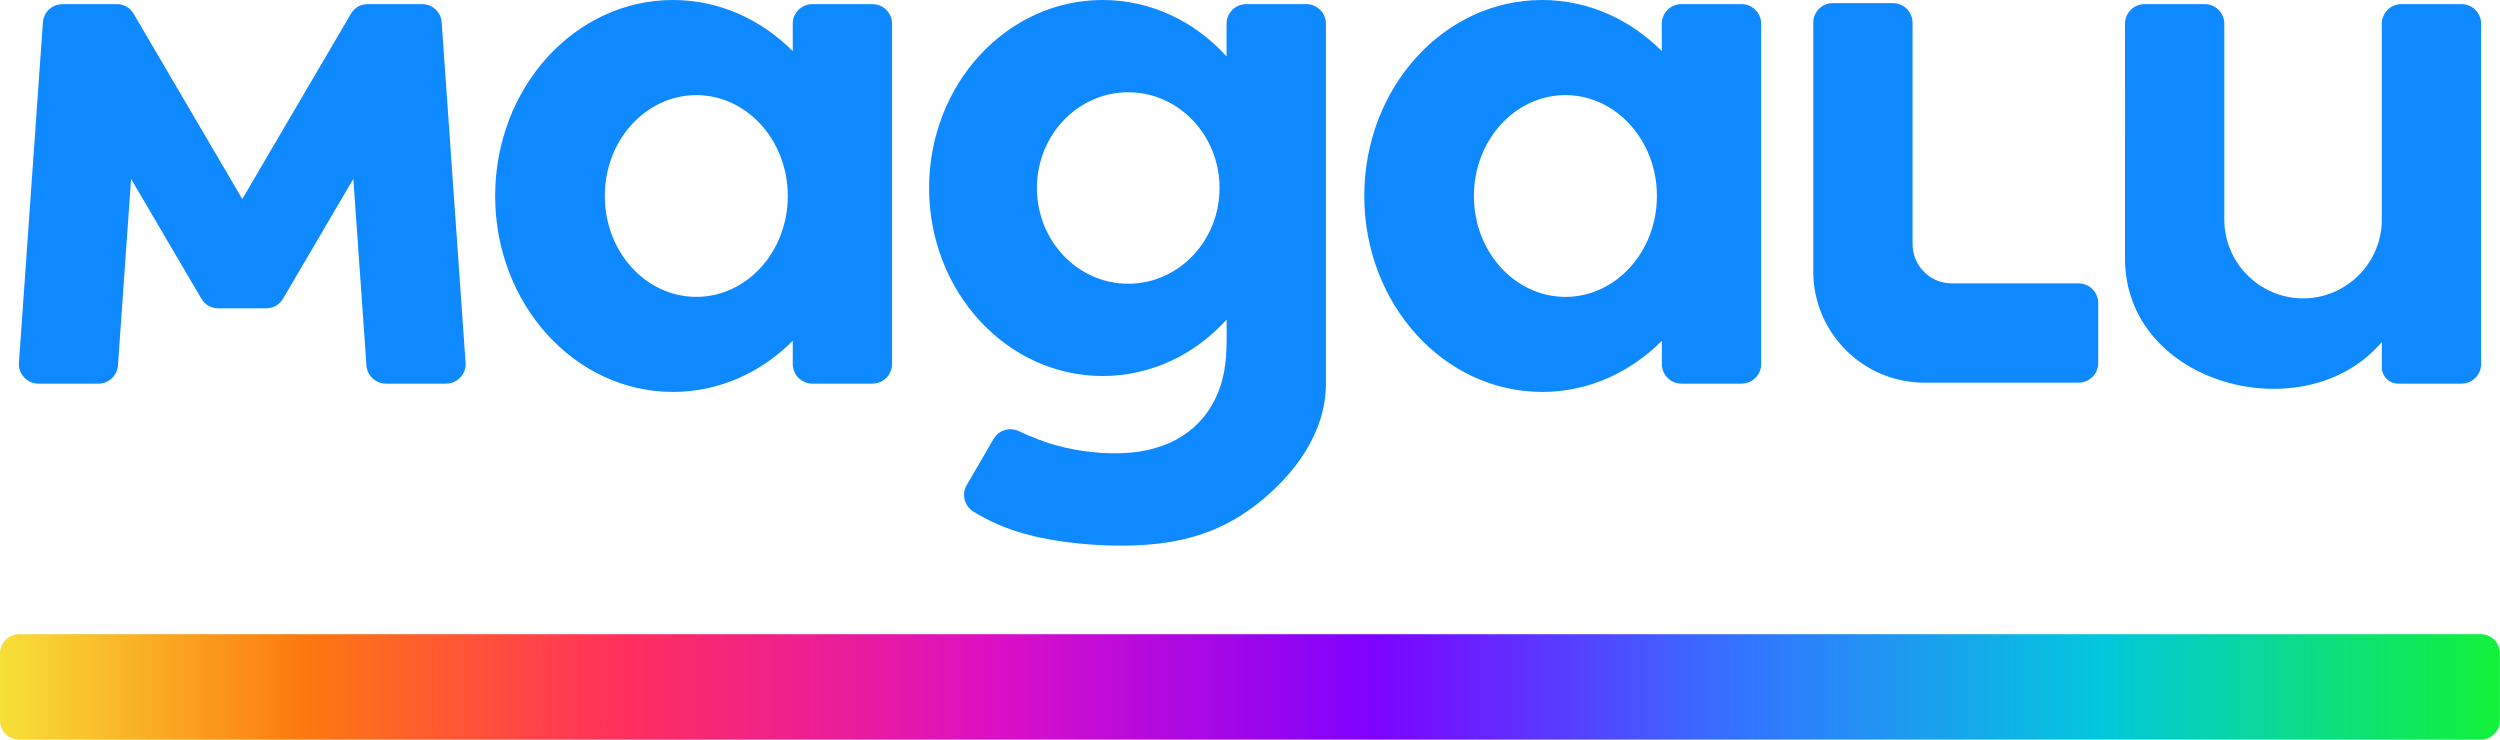
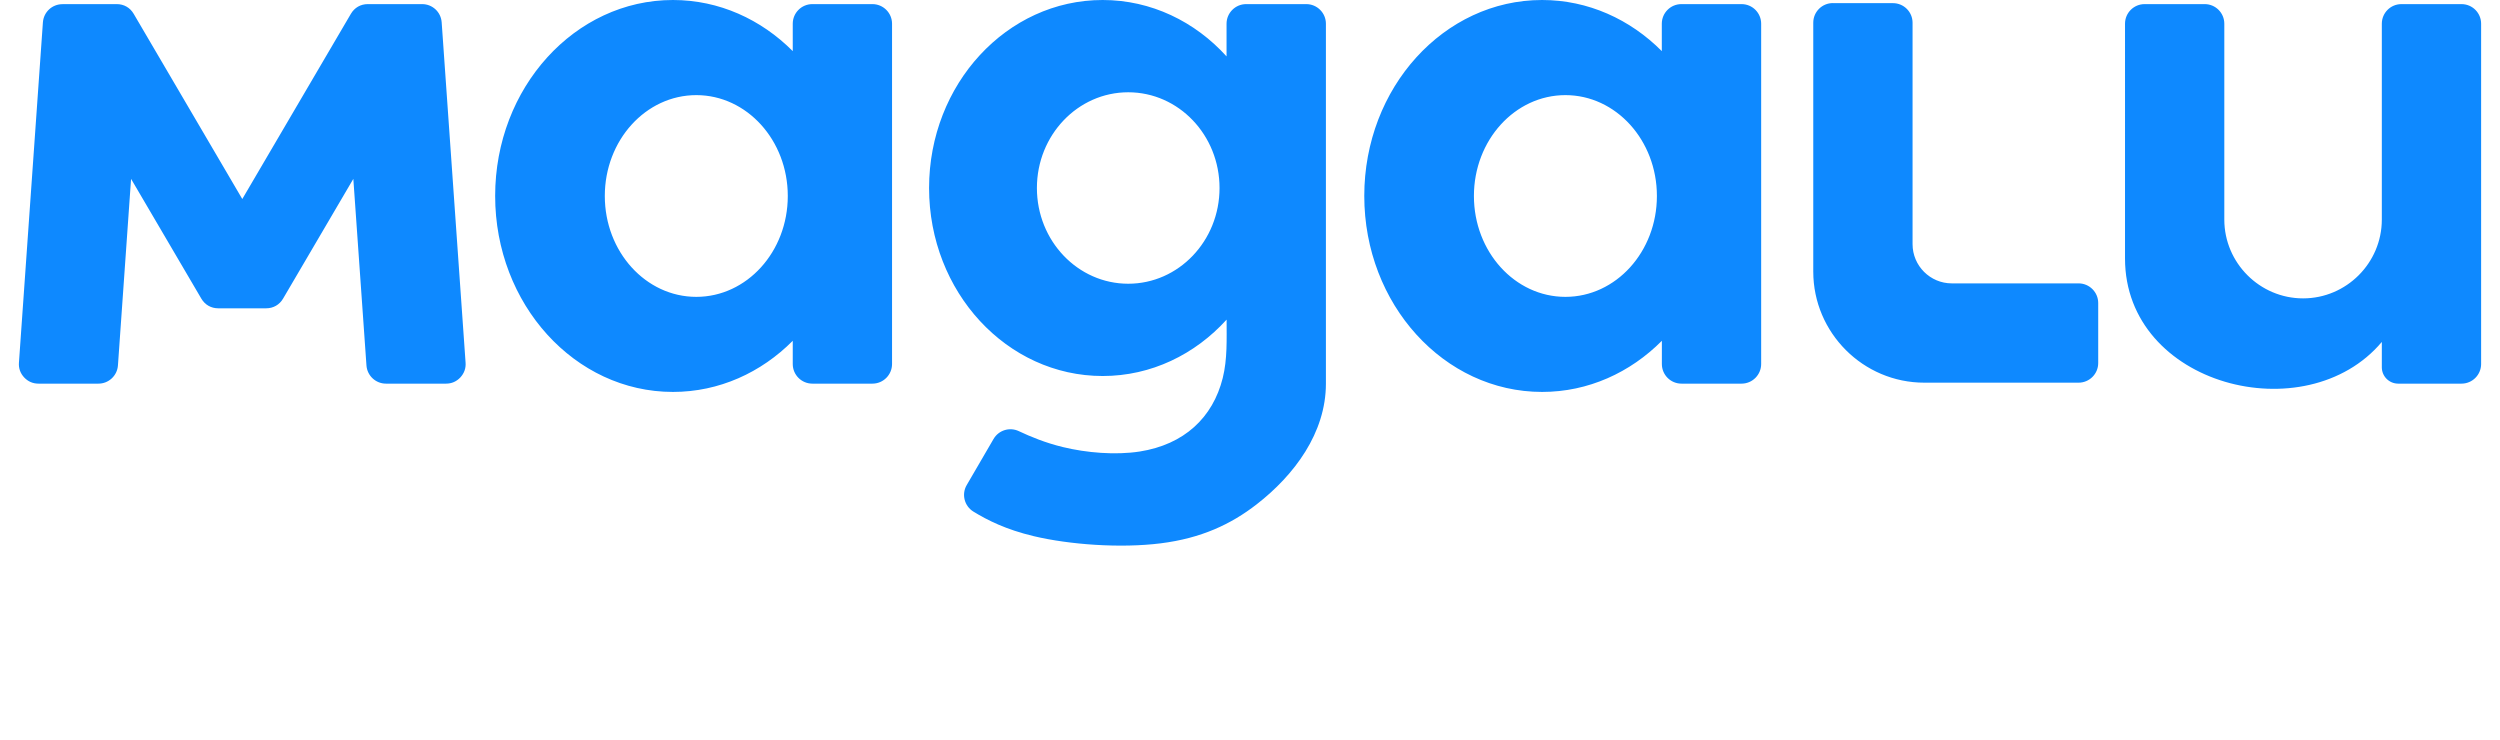
<svg xmlns="http://www.w3.org/2000/svg" id="Camada_1" data-name="Camada 1" width="413.15" height="122.23" viewBox="0 0 413.15 122.23">
  <defs>
    <style>
      .cls-1 {
        fill: url(#Gradiente_sem_nome_2);
      }

      .cls-1, .cls-2, .cls-3 {
        stroke-width: 0px;
      }

      .cls-2 {
        fill: none;
      }

      .cls-4 {
        clip-path: url(#clippath);
      }

      .cls-3 {
        fill: #0e89ff;
        fill-rule: evenodd;
      }
    </style>
    <clipPath id="clippath">
-       <path class="cls-2" d="M3.16,104.81h406.82c1.74,0,3.16,1.43,3.16,3.17v11.09c0,1.74-1.42,3.17-3.16,3.17H3.16c-1.74,0-3.16-1.43-3.16-3.17v-11.09c0-1.74,1.42-3.17,3.16-3.17Z" />
-     </clipPath>
+       </clipPath>
    <linearGradient id="Gradiente_sem_nome_2" data-name="Gradiente sem nome 2" x1="0" y1="8.82" x2="413.15" y2="8.82" gradientTransform="translate(0 122.34) scale(1 -1)" gradientUnits="userSpaceOnUse">
      <stop offset="0" stop-color="#f7e038" />
      <stop offset=".12" stop-color="#fd7a10" />
      <stop offset=".25" stop-color="#fe2f5d" />
      <stop offset=".4" stop-color="#db0fc6" />
      <stop offset=".55" stop-color="#7d02ff" />
      <stop offset=".7" stop-color="#3276ff" />
      <stop offset=".84" stop-color="#03c7dd" />
      <stop offset="1" stop-color="#13f139" />
    </linearGradient>
  </defs>
  <path class="cls-3" d="M115.07,15.72c8.35,0,15.12,7.46,15.12,16.67s-6.77,16.67-15.12,16.67-15.12-7.46-15.12-16.67,6.77-16.67,15.12-16.67ZM10.32.68h8.98c1.18,0,2.19.58,2.79,1.6l17.95,30.61L57.99,2.28c.6-1.02,1.61-1.6,2.79-1.6h8.98c1.71,0,3.11,1.31,3.23,3.01l3.95,56.24c.07.93-.23,1.75-.86,2.44-.64.68-1.44,1.03-2.37,1.03h-9.92c-1.7,0-3.11-1.31-3.23-3.01l-2.17-30.83-11.61,19.79c-.6,1.02-1.61,1.6-2.79,1.6h-7.93c-1.18,0-2.19-.58-2.79-1.6l-11.61-19.79-2.17,30.83c-.12,1.7-1.53,3.01-3.23,3.01H6.36c-.93,0-1.73-.35-2.37-1.03-.63-.68-.93-1.51-.86-2.44L7.09,3.7c.12-1.7,1.52-3.01,3.23-3.01ZM302.9.52h9.93c1.79,0,3.24,1.45,3.24,3.24v36.59c0,3.57,2.91,6.48,6.48,6.48h20.96c1.78,0,3.24,1.46,3.24,3.24v9.93c0,1.79-1.46,3.24-3.24,3.24h-25.5c-10.11,0-18.35-8.25-18.35-18.36V3.75c0-1.79,1.45-3.24,3.24-3.24ZM396.86.68h9.93c1.79,0,3.24,1.45,3.24,3.24v56.24c0,1.78-1.45,3.24-3.24,3.24h-10.47c-1.49,0-2.7-1.21-2.7-2.7v-4.19c-12.54,14.9-42.44,7.24-42.44-13.79V3.92c0-1.79,1.45-3.24,3.24-3.24h9.93c1.79,0,3.24,1.45,3.24,3.24v32.37c0,7.16,5.86,13.02,13.02,13.02s13.01-5.86,13.01-13.02V3.92c0-1.79,1.45-3.24,3.24-3.24ZM186.45,15.25c8.34,0,15.09,7.08,15.09,15.82s-6.76,15.82-15.09,15.82-15.09-7.08-15.09-15.82,6.76-15.82,15.09-15.82ZM205.95.68h9.93c1.78,0,3.24,1.45,3.24,3.24v59.48c0,8.17-5.26,15.15-11.45,19.95-4.25,3.3-9.17,5.6-15.84,6.44-6.66.84-15.08.22-20.98-1.18-4.62-1.1-7.68-2.65-9.98-4.06-1.5-.92-2-2.87-1.11-4.39l4.43-7.61c.85-1.46,2.66-2.02,4.18-1.3,1.93.91,4.36,1.92,7.27,2.63,3.9.95,8.68,1.36,12.7.74,7.33-1.15,12.09-5.58,13.73-12.15.78-3.11.64-6.45.64-9.65-5.21,5.75-12.46,9.32-20.48,9.32-15.85,0-28.69-13.91-28.69-31.07S166.38,0,182.22,0c8.02,0,15.28,3.57,20.48,9.32V3.92c0-1.79,1.46-3.24,3.24-3.24ZM258.7,15.72c8.35,0,15.12,7.46,15.12,16.67s-6.77,16.67-15.12,16.67-15.12-7.46-15.12-16.67,6.77-16.67,15.12-16.67ZM277.88.68h9.93c1.79,0,3.24,1.45,3.24,3.24v56.24c0,1.78-1.45,3.24-3.24,3.24h-9.93c-1.79,0-3.24-1.45-3.24-3.24v-3.84c-5.22,5.25-12.17,8.45-19.79,8.45-16.23,0-29.39-14.5-29.39-32.39S238.61,0,254.84,0c7.62,0,14.57,3.2,19.79,8.45V3.92c0-1.79,1.45-3.24,3.24-3.24ZM134.25.68h9.93c1.78,0,3.24,1.45,3.24,3.24v56.24c0,1.78-1.45,3.24-3.24,3.24h-9.93c-1.79,0-3.24-1.45-3.24-3.24v-3.84c-5.22,5.25-12.17,8.45-19.8,8.45-16.23,0-29.38-14.5-29.38-32.39S94.99,0,111.21,0c7.62,0,14.57,3.2,19.8,8.45V3.92c0-1.79,1.45-3.24,3.24-3.24Z" />
  <g class="cls-4">
    <rect class="cls-1" y="104.81" width="413.15" height="17.42" />
  </g>
</svg>